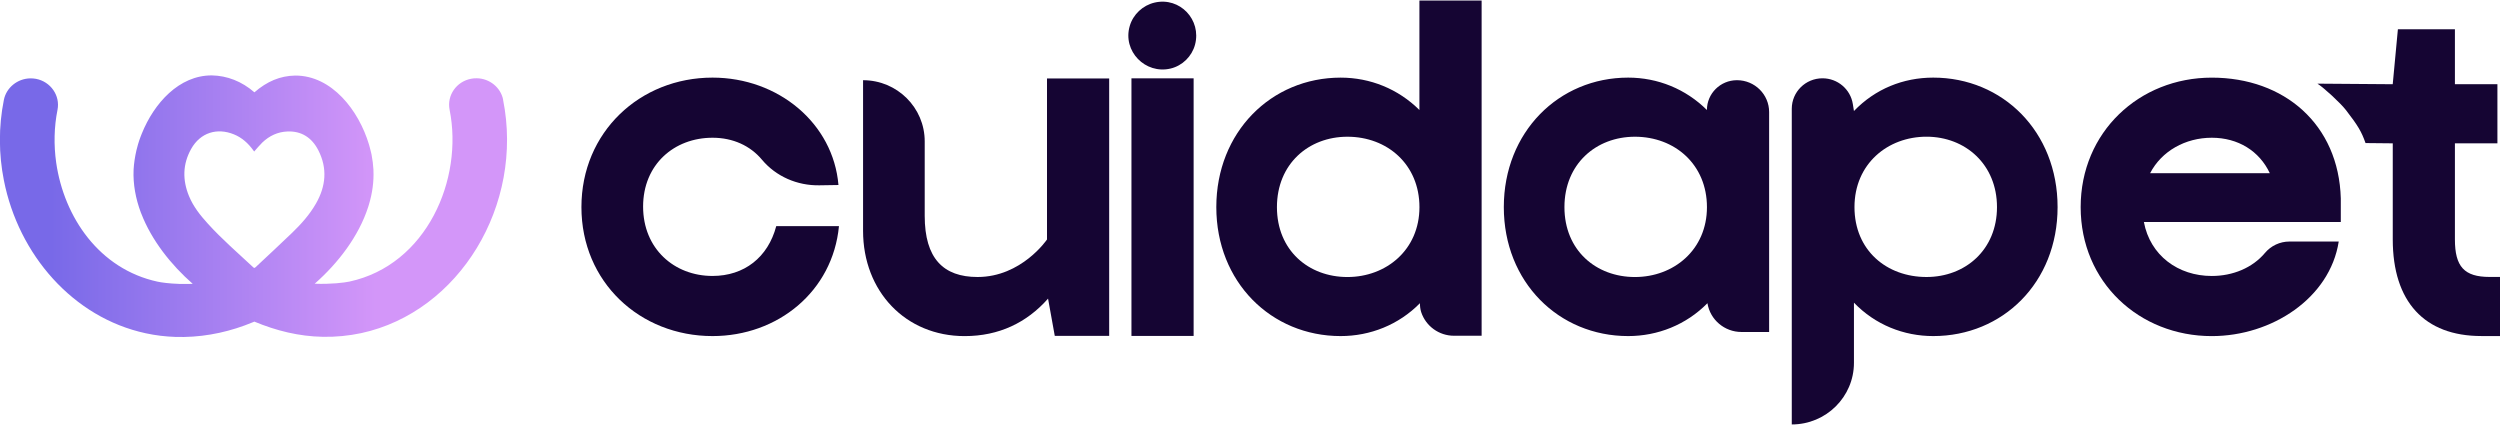
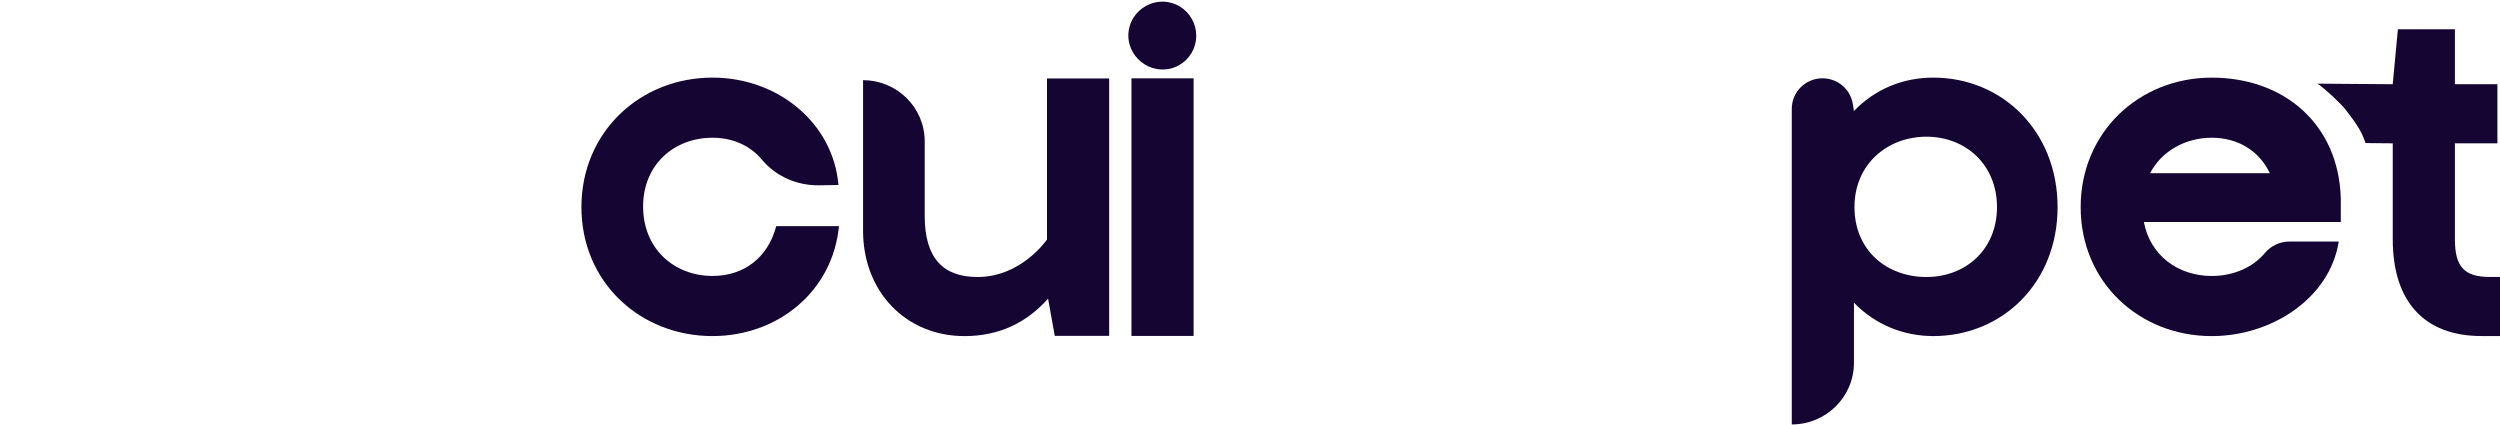
<svg xmlns="http://www.w3.org/2000/svg" width="200" height="34" viewBox="0 0 200 34" fill="none">
  <g clip-path="url(#clip0_243_6180)">
    <path d="M65.545 14.825C63.783 14.854 62.081 14.121 60.956 12.775C60.022 11.658 58.638 11.019 57.002 11.019C53.934 11.019 51.448 13.157 51.448 16.527C51.448 19.896 53.936 22.076 57.002 22.076C59.53 22.076 61.438 20.597 62.1 18.09H67.117C66.619 23.31 62.224 26.886 57.002 26.886C51.198 26.886 46.514 22.57 46.514 16.568C46.514 10.567 51.198 6.209 57.002 6.209C62.266 6.209 66.661 9.869 67.077 14.801L65.545 14.825Z" fill="#150533" />
    <path d="M69.043 6.416C71.768 6.416 73.977 8.607 73.977 11.309V17.269C73.977 20.68 75.469 22.16 78.206 22.16C81.73 22.16 83.76 19.159 83.76 19.159V6.276H88.734V26.871H84.382L83.844 23.888C82.144 25.819 79.906 26.888 77.169 26.888C72.443 26.888 69.045 23.312 69.045 18.461V6.416H69.043Z" fill="#150533" />
    <path d="M92.373 0.206C94.392 -0.26 96.134 1.584 95.601 3.578C95.35 4.51 94.593 5.257 93.648 5.483C91.625 5.966 89.787 4.087 90.381 2.074C90.653 1.147 91.425 0.425 92.373 0.206ZM90.516 6.267H95.49V26.873H90.516V6.267Z" fill="#150533" />
-     <path d="M113.556 0.043H118.53V26.86H116.32C115.112 26.86 114.062 26.082 113.697 24.974C113.622 24.743 113.595 24.5 113.595 24.256C111.895 25.984 109.615 26.886 107.253 26.886C101.699 26.886 97.305 22.57 97.305 16.569C97.305 10.567 101.699 6.21 107.253 6.21C109.615 6.21 111.855 7.114 113.553 8.8V0.043H113.556ZM107.793 10.938C104.685 10.938 102.155 13.116 102.155 16.571C102.155 20.026 104.683 22.162 107.793 22.162C110.904 22.162 113.556 19.982 113.556 16.571C113.556 13.159 110.985 10.938 107.793 10.938Z" fill="#150533" />
-     <path d="M138.96 6.416C140.379 6.416 141.53 7.557 141.53 8.964V26.559H139.32C137.966 26.559 136.81 25.584 136.595 24.256C134.895 25.983 132.615 26.886 130.253 26.886C124.699 26.886 120.305 22.57 120.305 16.568C120.305 10.567 124.699 6.209 130.253 6.209C132.615 6.209 134.855 7.114 136.553 8.8C136.553 7.483 137.629 6.416 138.957 6.416H138.96ZM130.793 10.938C127.685 10.938 125.155 13.115 125.155 16.571C125.155 20.026 127.683 22.162 130.793 22.162C133.904 22.162 136.556 19.982 136.556 16.571C136.556 13.159 133.985 10.938 130.793 10.938Z" fill="#150533" />
    <path d="M143.342 33.956V8.701C143.342 7.355 144.442 6.264 145.799 6.264C147.01 6.264 148.039 7.138 148.227 8.323L148.316 8.881C150.016 7.114 152.254 6.209 154.658 6.209C160.212 6.209 164.607 10.525 164.607 16.568C164.607 22.612 160.212 26.886 154.658 26.886C152.296 26.886 150.016 25.981 148.316 24.214V29.024C148.316 31.748 146.089 33.956 143.342 33.956ZM154.12 22.16C157.228 22.16 159.759 19.98 159.759 16.568C159.759 13.157 157.231 10.936 154.12 10.936C151.01 10.936 148.358 13.113 148.358 16.568C148.358 20.024 150.928 22.16 154.12 22.16Z" fill="#150533" />
    <path d="M187.098 19.323C186.394 23.845 181.75 26.888 176.942 26.888C171.137 26.888 166.453 22.572 166.453 16.57C166.453 10.569 171.137 6.211 176.942 6.211C182.746 6.211 187.098 9.952 187.264 15.872V17.762H171.511C172.01 20.434 174.248 22.078 176.942 22.078C178.624 22.078 180.198 21.428 181.196 20.236C181.681 19.659 182.396 19.323 183.153 19.323H187.098ZM181.584 13.855C180.754 12.088 179.056 11.019 176.942 11.019C174.828 11.019 172.922 12.088 172.01 13.855H181.586H181.584Z" fill="#150533" />
    <path d="M189.242 11.443C188.923 10.543 188.658 10.077 187.686 8.819C187.226 8.225 185.893 7.004 185.393 6.692C187.223 6.708 189.588 6.723 191.418 6.738L191.832 2.339H196.393V6.738H199.793V11.467H196.393V19.154C196.393 21.332 197.139 22.155 199.171 22.155H200.001V26.883H198.509C193.949 26.883 191.421 24.128 191.421 19.154V11.467C190.694 11.46 189.971 11.451 189.244 11.445L189.242 11.443Z" fill="#150533" />
-     <path d="M40.25 7.97C40.057 7.004 39.172 6.278 38.151 6.262C37.992 6.258 37.841 6.271 37.691 6.3C36.511 6.521 35.738 7.636 35.968 8.782C37.086 14.341 34.138 21.189 27.957 22.526C27.543 22.614 26.458 22.75 25.177 22.697C27.038 21.06 28.701 18.906 29.456 16.553C29.478 16.489 29.498 16.424 29.515 16.36C29.783 15.471 29.916 14.551 29.876 13.623C29.878 13.607 29.876 13.592 29.876 13.576C29.854 13.177 29.803 12.773 29.724 12.365C29.712 12.308 29.701 12.251 29.684 12.191C29.657 12.077 29.626 11.957 29.595 11.84C29.573 11.748 29.546 11.658 29.52 11.566C28.703 8.833 26.547 6.034 23.616 6.045C22.405 6.067 21.36 6.513 20.353 7.386C19.341 6.504 18.163 6.054 16.948 6.032C14.327 6.021 12.328 8.255 11.348 10.679C11.305 10.769 11.272 10.866 11.239 10.958C11.206 11.05 11.17 11.144 11.139 11.236C11.106 11.338 11.075 11.436 11.044 11.537C10.995 11.697 10.956 11.858 10.916 12.018C10.796 12.536 10.717 13.054 10.688 13.563V13.57C10.635 14.747 10.856 15.901 11.27 17.01C11.279 17.034 11.29 17.058 11.301 17.082C12.129 19.231 13.69 21.192 15.416 22.706C15.157 22.717 14.909 22.722 14.675 22.717C14.562 22.717 14.451 22.717 14.345 22.713C13.541 22.686 12.899 22.599 12.607 22.533C7.945 21.525 5.125 17.381 4.496 13.017C4.295 11.599 4.326 10.156 4.6 8.789C4.828 7.647 4.056 6.53 2.873 6.306C2.721 6.28 2.575 6.267 2.417 6.269C1.395 6.289 0.509 7.011 0.312 7.979C-0.126 10.159 -0.102 12.347 0.31 14.422C1.481 20.377 5.84 25.404 11.651 26.66C12.43 26.831 13.231 26.927 14.044 26.954C14.27 26.96 14.495 26.963 14.726 26.958C16.636 26.925 18.502 26.5 20.244 25.773C20.26 25.766 20.333 25.735 20.348 25.729C22.095 26.456 23.913 26.912 25.83 26.945C26.872 26.965 27.906 26.862 28.904 26.649C36.745 24.95 41.937 16.395 40.243 7.966L40.25 7.97ZM20.441 21.38C20.382 21.435 20.337 21.457 20.267 21.391C19.038 20.243 17.763 19.146 16.627 17.892C16.025 17.229 15.467 16.533 15.117 15.68C14.593 14.402 14.611 13.133 15.288 11.921C16.032 10.591 17.378 10.207 18.706 10.745C19.343 11.002 19.846 11.449 20.258 12.018C20.282 12.055 20.311 12.09 20.333 12.123C20.556 11.873 20.756 11.623 20.984 11.403C21.548 10.863 22.217 10.552 22.983 10.519C24.107 10.468 24.946 11.002 25.469 12.027C26.206 13.471 26.069 14.902 25.278 16.283C24.769 17.174 24.094 17.925 23.37 18.623C22.407 19.556 21.418 20.461 20.444 21.378L20.441 21.38Z" fill="url(#paint0_linear_243_6180)" />
  </g>
  <defs>
    <linearGradient id="paint0_linear_243_6180" x1="-1.04842e-05" y1="16.498" x2="40.571" y2="16.498" gradientUnits="userSpaceOnUse">
      <stop offset="0.1" stop-color="#7869E8" />
      <stop offset="0.74" stop-color="#D396F9" />
    </linearGradient>
    <clipPath id="clip0_243_6180">
      <rect width="200" height="33.913" fill="white" transform="translate(0 0.043)" />
    </clipPath>
  </defs>
</svg>